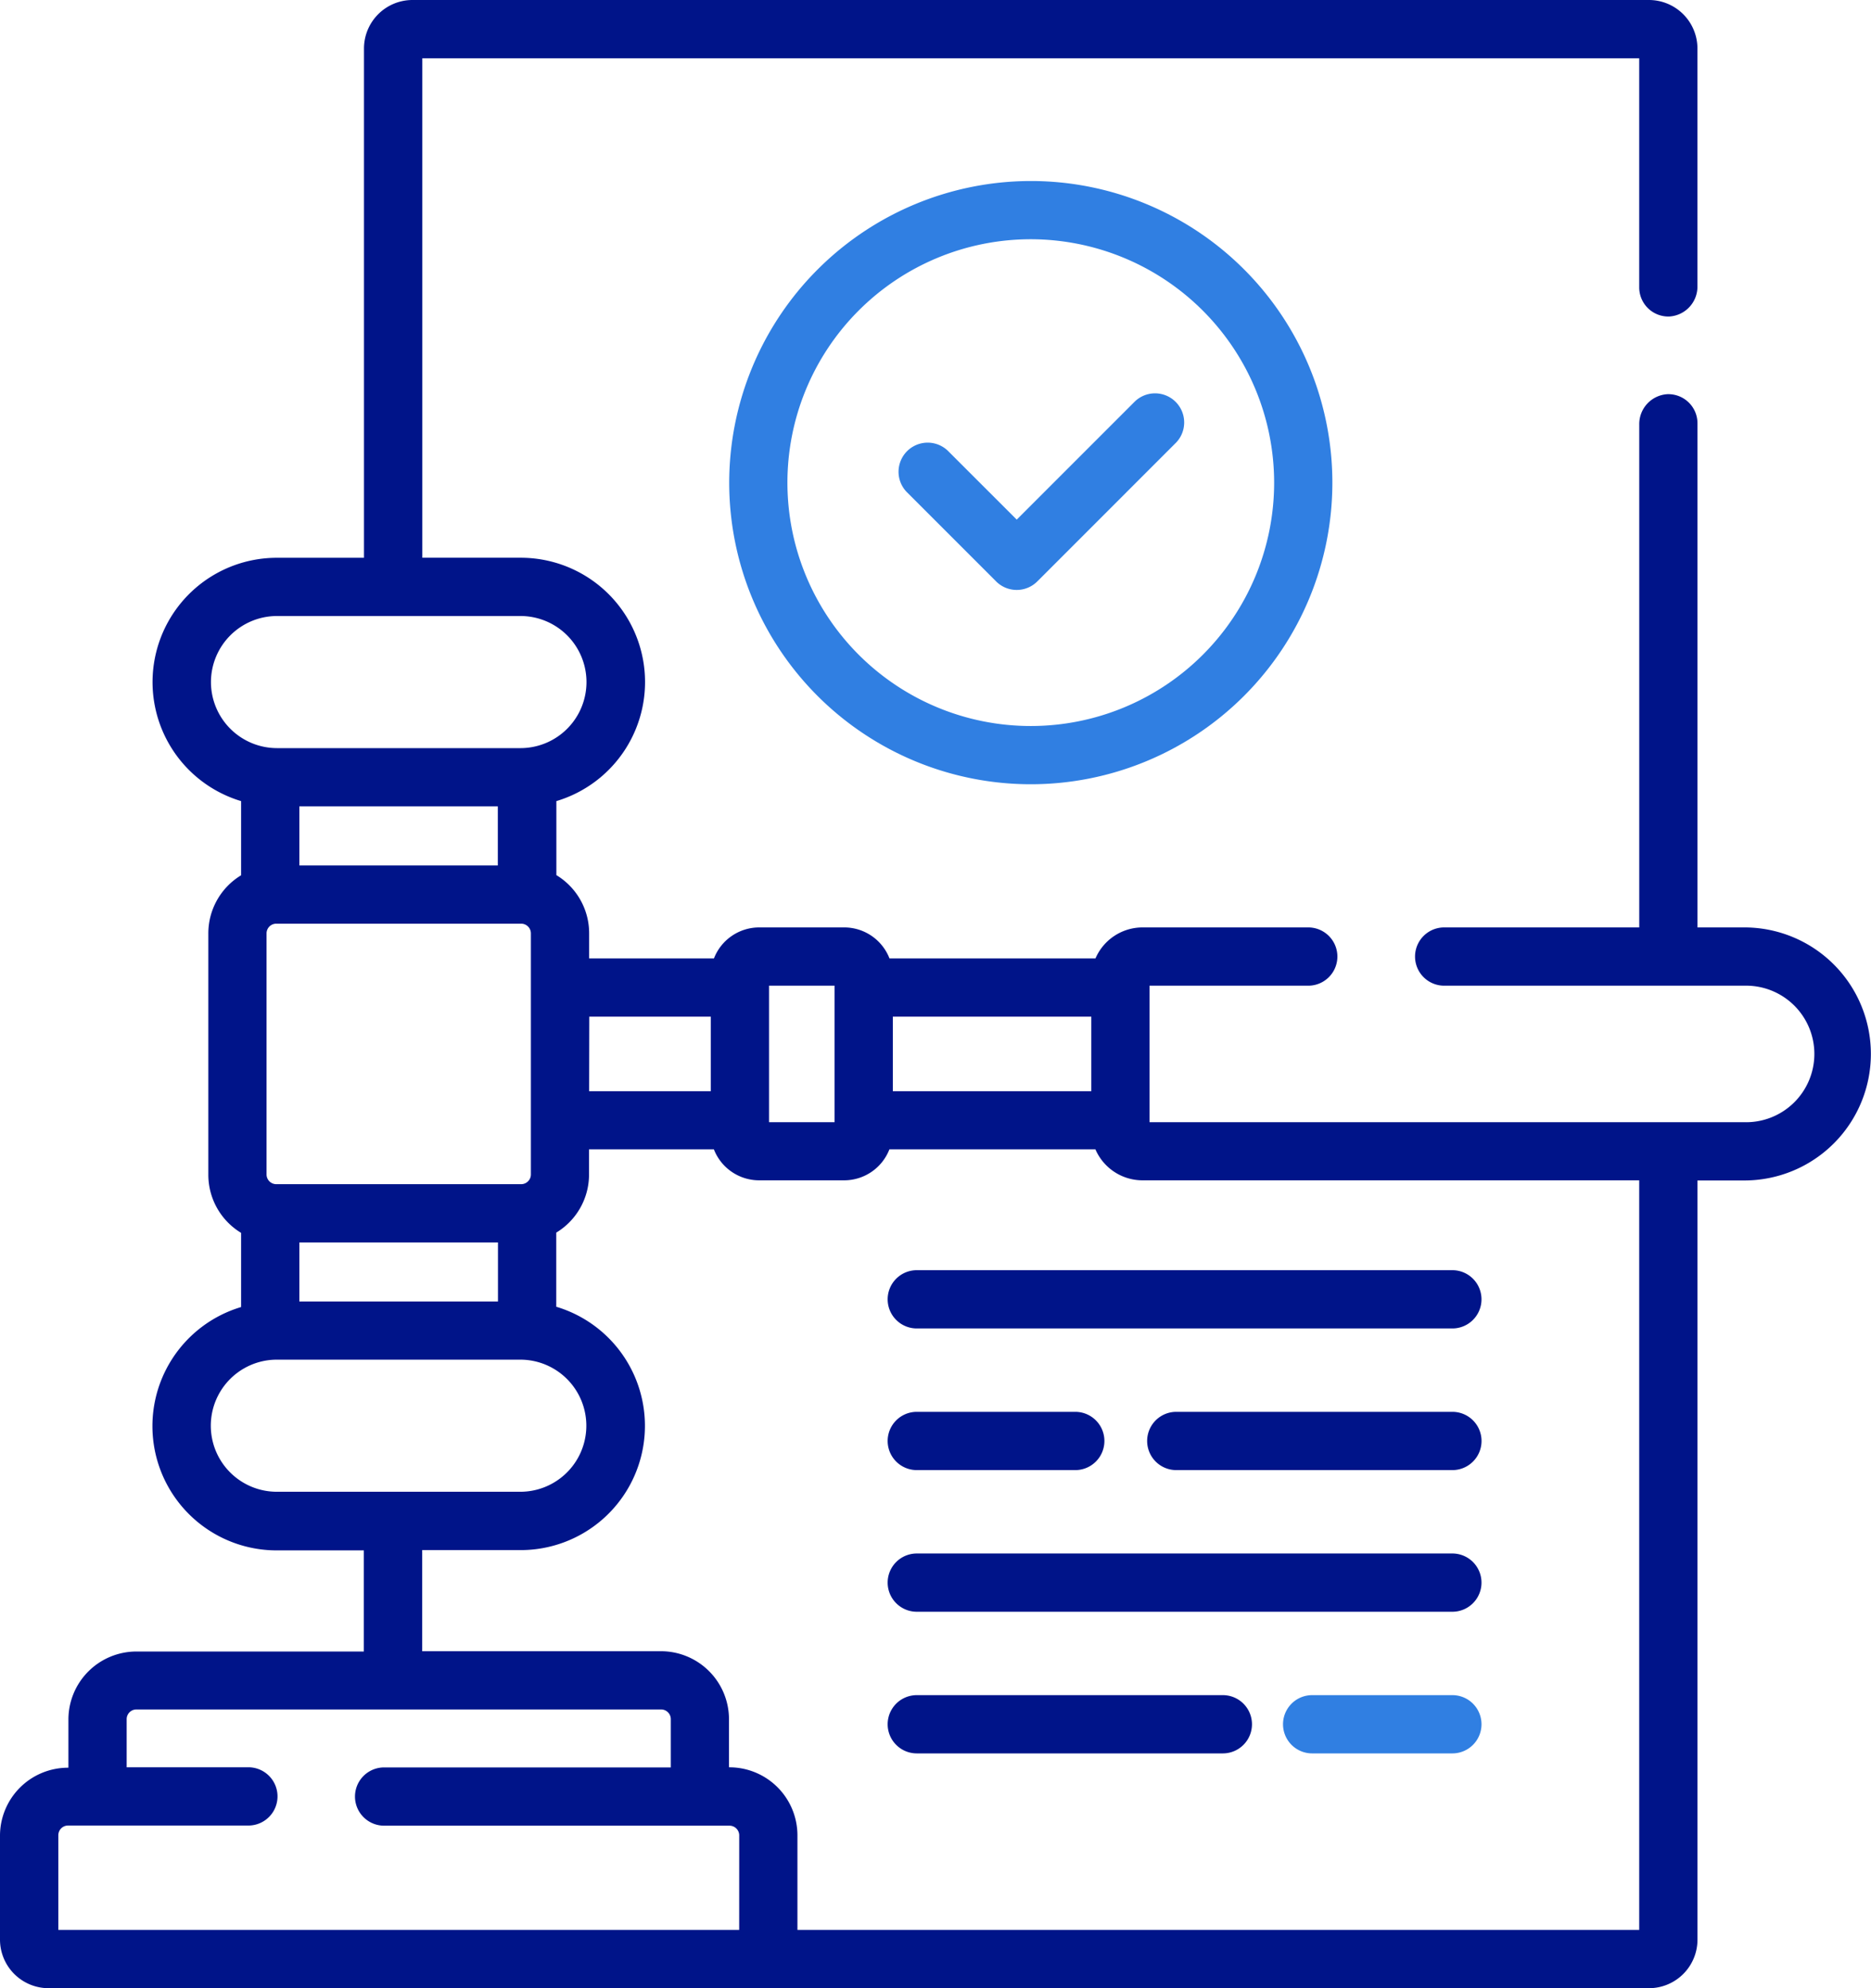
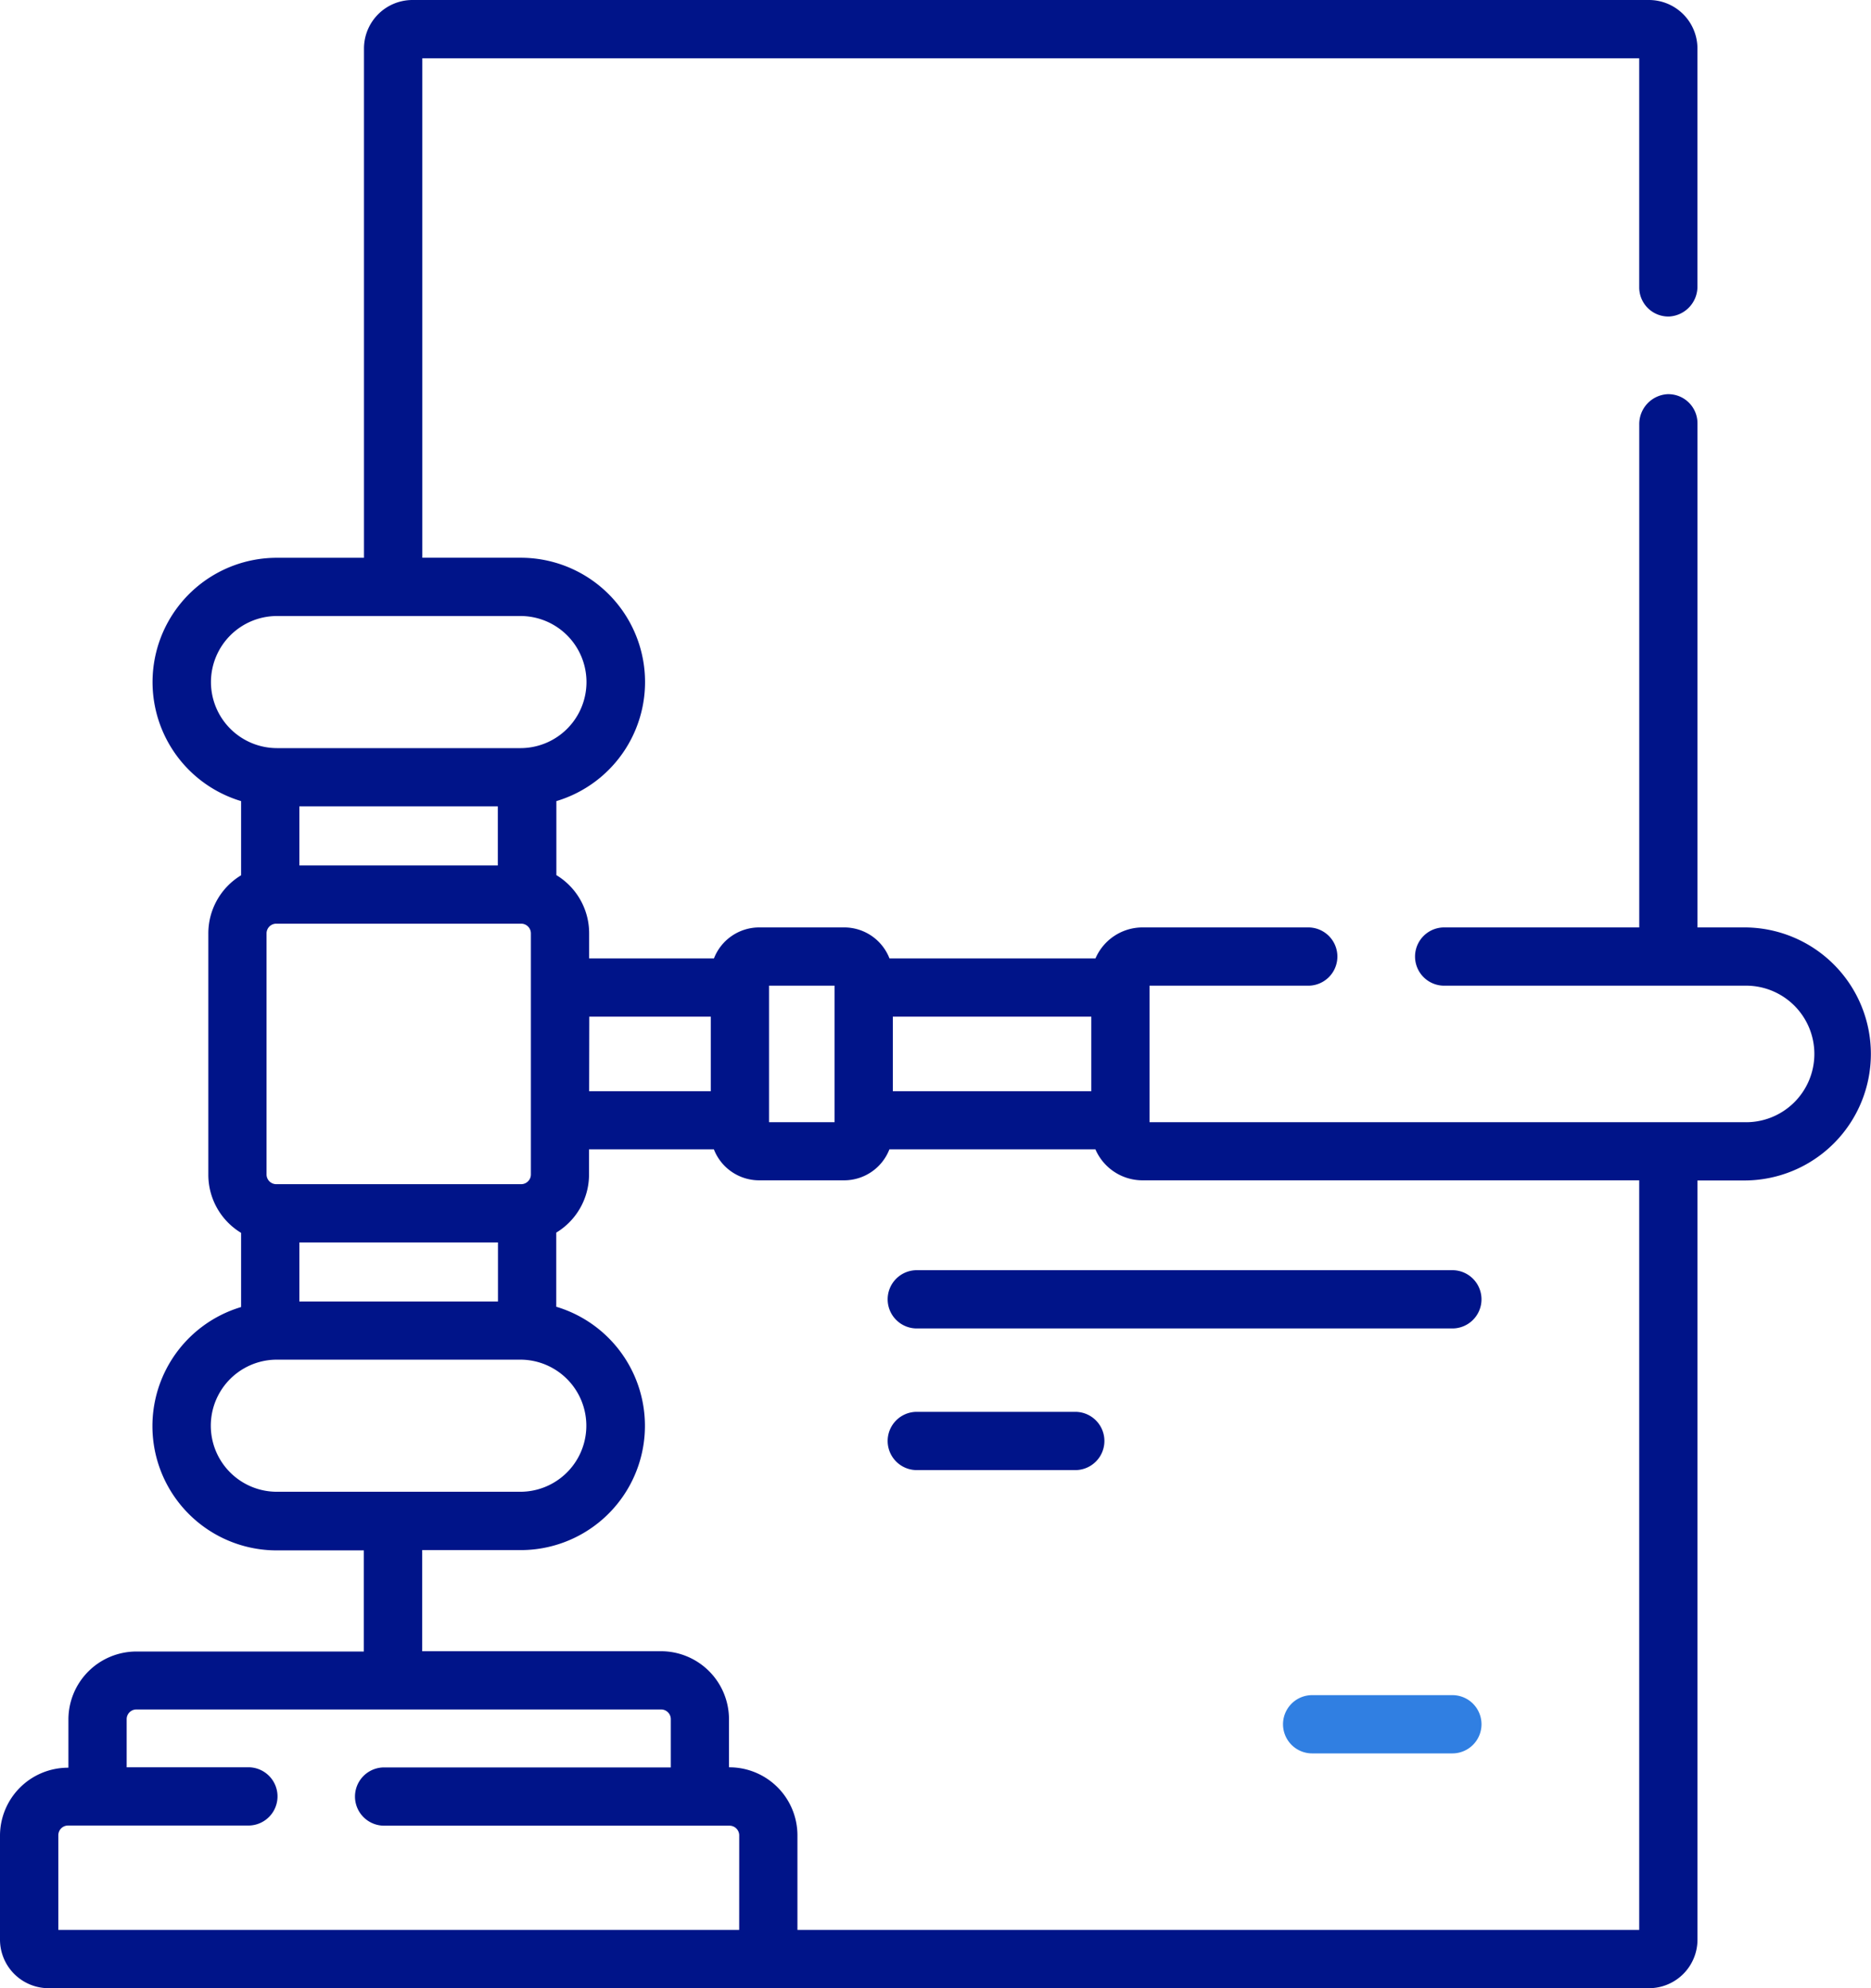
<svg xmlns="http://www.w3.org/2000/svg" width="51.388" height="54.604" viewBox="0 0 51.388 54.604">
  <g id="company-affidavit_" data-name="company-affidavit " transform="translate(-15.078)">
    <g id="Group_166623" data-name="Group 166623" transform="translate(15.078 0)">
      <path id="Path_125910" data-name="Path 125910" d="M62.992,25.469H61.7V11.625a.8.8,0,0,0-.824-.8.822.822,0,0,0-.775.833V25.469H54.743a.8.8,0,0,0,0,1.6h8.249a1.875,1.875,0,1,1,0,3.749H46.65V27.069h4.36a.8.8,0,1,0,0-1.6H46.458a1.409,1.409,0,0,0-1.292.851H39.508a1.334,1.334,0,0,0-1.242-.851H35.929a1.334,1.334,0,0,0-1.242.851H31.259v-.687a1.865,1.865,0,0,0-.9-1.6V22a3.413,3.413,0,0,0-.982-6.683h-2.7V1.6H60.1V7.892a.8.8,0,0,0,.824.8.822.822,0,0,0,.775-.833V1.333A1.333,1.333,0,0,0,60.371,0H26.408a1.333,1.333,0,0,0-1.333,1.333V15.318H22.686A3.413,3.413,0,0,0,21.7,22v2.037a1.865,1.865,0,0,0-.9,1.6v6.62a1.865,1.865,0,0,0,.9,1.6v2.037a3.413,3.413,0,0,0,.982,6.683h2.389v2.777H18.823a1.869,1.869,0,0,0-1.866,1.866v1.325h-.012A1.869,1.869,0,0,0,15.078,50.4v2.868A1.335,1.335,0,0,0,16.411,54.6h43.96A1.333,1.333,0,0,0,61.7,53.271V32.418h1.288a3.474,3.474,0,0,0,0-6.949ZM39.6,27.92h5.451v2.047H39.6Zm-3.4-.851H38v3.749H36.2Zm-4.937.851H34.6v2.047H31.259ZM20.872,18.731a1.816,1.816,0,0,1,1.814-1.814h6.686a1.814,1.814,0,0,1,0,3.628H22.686A1.816,1.816,0,0,1,20.872,18.731ZM22.666,32.52a.267.267,0,0,1-.267-.267v-6.62a.267.267,0,0,1,.267-.267h6.726a.267.267,0,0,1,.267.267v6.62a.267.267,0,0,1-.267.267Zm6.089,1.6v1.622H23.3V34.12ZM23.3,23.767V22.145h5.451v1.622Zm-.618,17.2a1.814,1.814,0,1,1,0-3.628h6.686a1.814,1.814,0,1,1,0,3.628ZM35.38,53h-18.7V50.4a.267.267,0,0,1,.267-.267H21.9a.8.8,0,1,0,0-1.6H18.557V47.212a.267.267,0,0,1,.267-.267H33.235a.267.267,0,0,1,.267.267v1.325H25.628a.8.8,0,1,0,0,1.6h9.486a.267.267,0,0,1,.267.267ZM60.1,53H36.98V50.4a1.869,1.869,0,0,0-1.866-1.866H35.1V47.212a1.869,1.869,0,0,0-1.866-1.866h-6.56V42.569h2.7a3.413,3.413,0,0,0,.982-6.683V33.85a1.865,1.865,0,0,0,.9-1.6v-.687h3.429a1.334,1.334,0,0,0,1.242.851h2.337a1.334,1.334,0,0,0,1.242-.851h5.658a1.409,1.409,0,0,0,1.292.851H60.1V53Z" transform="translate(-15.078 0)" fill="#001489" />
-       <path id="Path_125911" data-name="Path 125911" d="M202.872,54.89a8.283,8.283,0,1,0,8.283-8.283A8.293,8.293,0,0,0,202.872,54.89Zm14.967,0a6.684,6.684,0,1,1-6.684-6.684A6.691,6.691,0,0,1,217.839,54.89Z" transform="translate(-182.844 -41.636)" fill="#307fe2" />
-       <path id="Path_125912" data-name="Path 125912" d="M247.709,102.747a.8.8,0,0,0-1.131,1.131l2.46,2.46a.8.8,0,0,0,1.131,0l3.814-3.814a.8.8,0,0,0-1.131-1.131l-3.248,3.248Z" transform="translate(-221.679 -90.371)" fill="#307fe2" />
      <path id="Path_125913" data-name="Path 125913" d="M243.681,327.869a.8.8,0,0,0,.8.8h14.71a.8.8,0,0,0,0-1.6h-14.71A.8.8,0,0,0,243.681,327.869Z" transform="translate(-219.301 -292.187)" fill="#001489" />
-       <path id="Path_125914" data-name="Path 125914" d="M318.884,363.546H311.3a.8.8,0,0,0,0,1.6h7.584a.8.8,0,0,0,0-1.6Z" transform="translate(-278.993 -324.774)" fill="#001489" />
      <path id="Path_125915" data-name="Path 125915" d="M244.481,365.146h4.353a.8.8,0,1,0,0-1.6h-4.353a.8.8,0,1,0,0,1.6Z" transform="translate(-219.301 -324.774)" fill="#001489" />
-       <path id="Path_125916" data-name="Path 125916" d="M259.19,400.023H244.48a.8.8,0,0,0,0,1.6h14.71a.8.8,0,1,0,0-1.6Z" transform="translate(-219.3 -357.361)" fill="#001489" />
      <path id="Path_125917" data-name="Path 125917" d="M350.151,436.5H346.3a.8.8,0,1,0,0,1.6h3.851a.8.8,0,1,0,0-1.6Z" transform="translate(-310.261 -389.948)" fill="#307fe2" />
-       <path id="Path_125918" data-name="Path 125918" d="M252.887,436.5h-8.406a.8.8,0,1,0,0,1.6h8.406a.8.8,0,1,0,0-1.6Z" transform="translate(-219.301 -389.948)" fill="#001489" />
    </g>
  </g>
</svg>